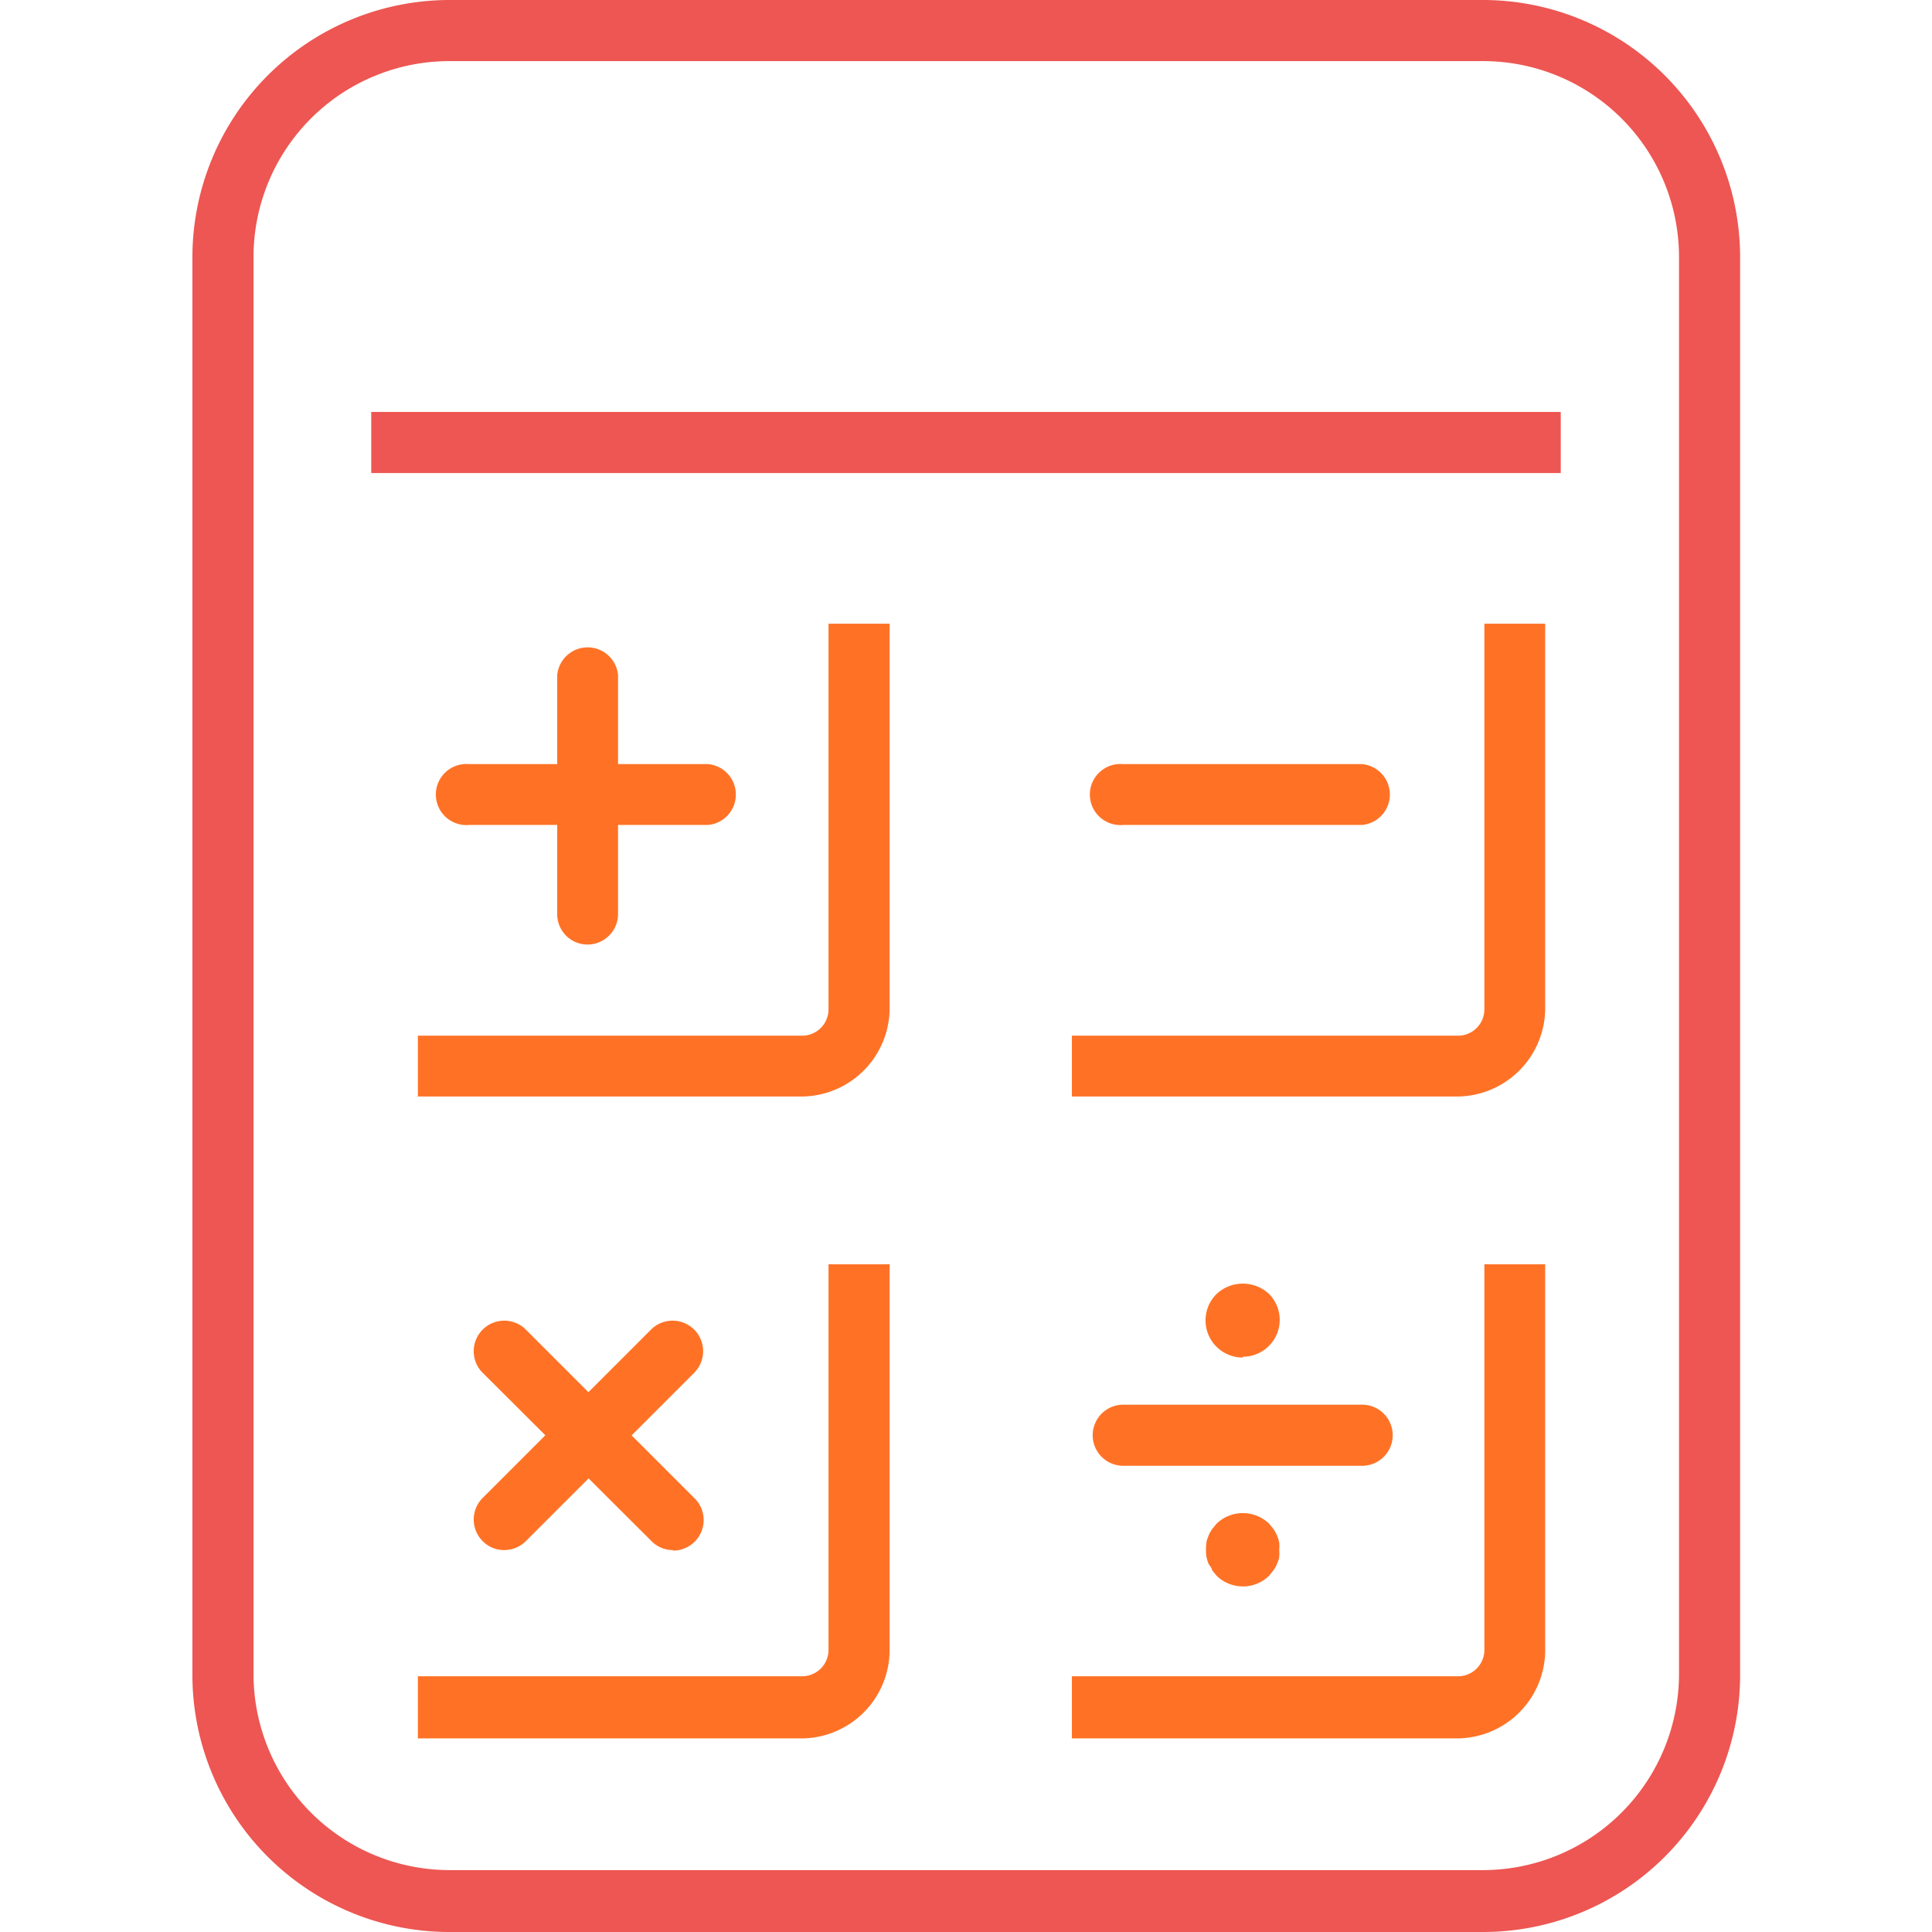
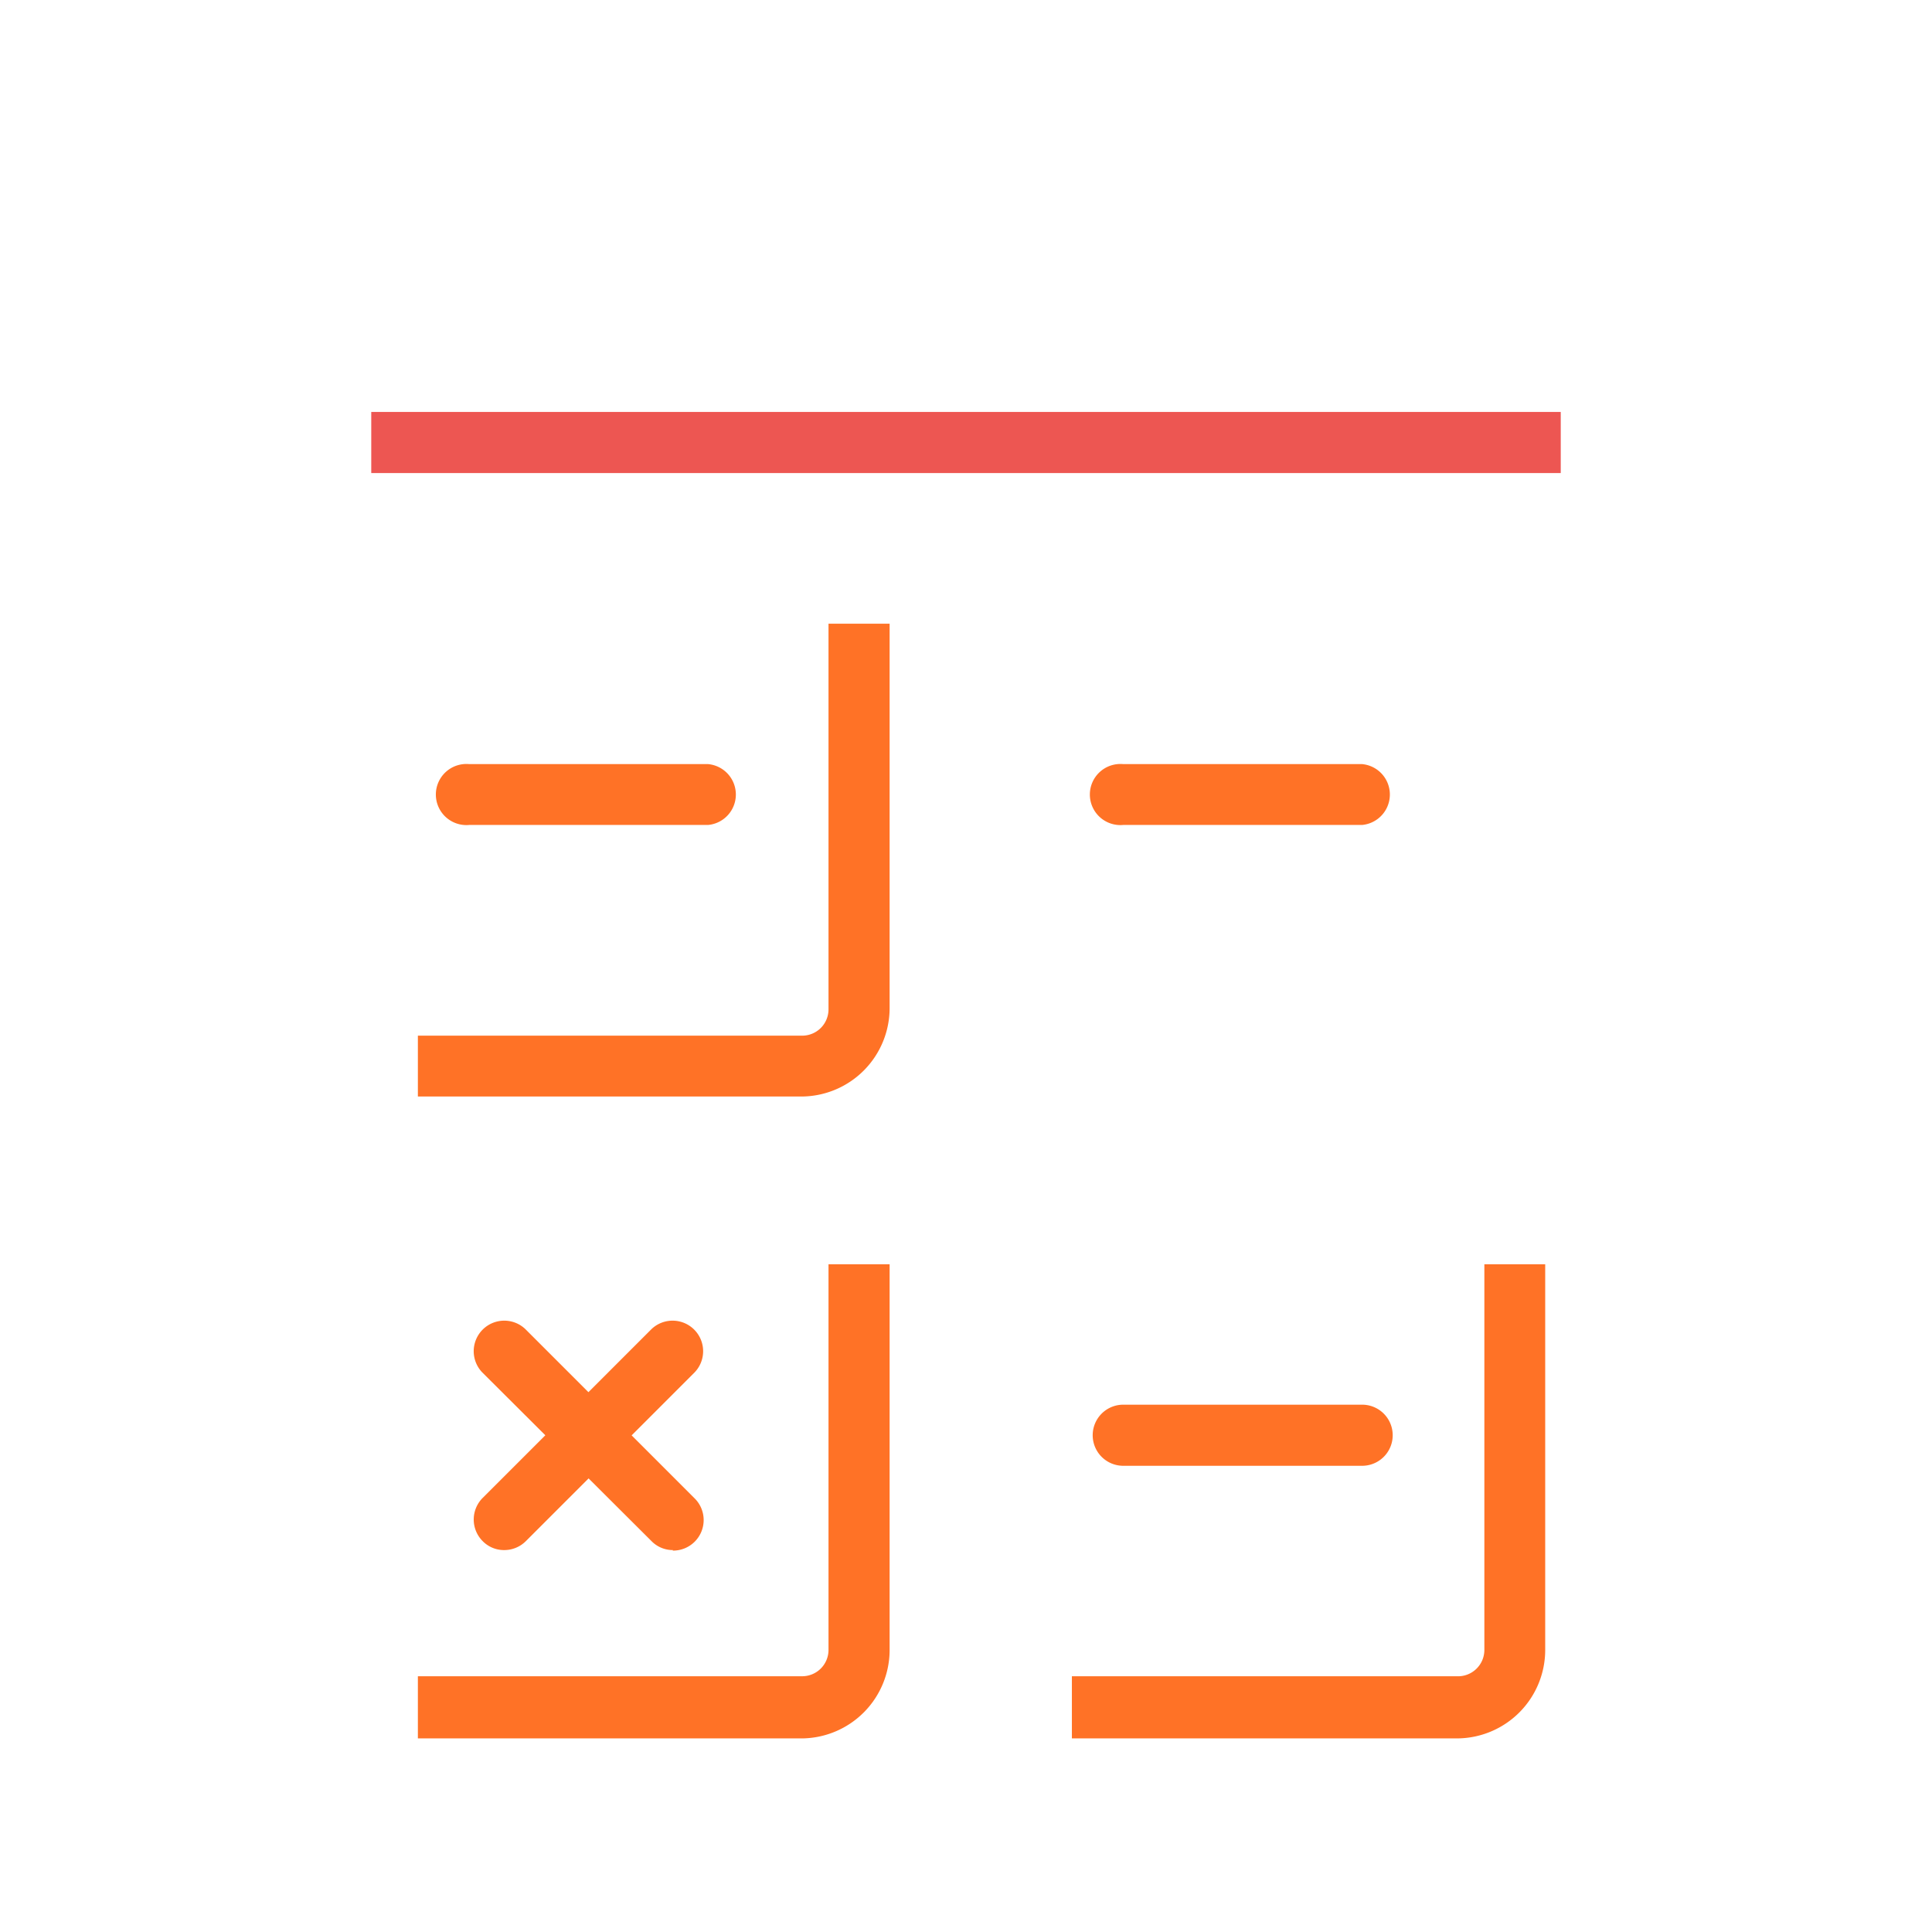
<svg xmlns="http://www.w3.org/2000/svg" width="50" height="50" viewBox="0 0 58.74 73.35">
  <defs>
    <style>.cls-1{fill:#ed5652;}.cls-2{fill:#ff7226;}</style>
  </defs>
  <g id="Layer_2" data-name="Layer 2">
    <g id="ACCOUNTING">
-       <path class="cls-1" d="M49,73.35H9.76A9.76,9.76,0,0,1,0,63.6V9.76A9.77,9.77,0,0,1,9.76,0H49a9.77,9.77,0,0,1,9.76,9.76V63.6A9.76,9.76,0,0,1,49,73.35ZM9.76,2.32A7.44,7.44,0,0,0,2.32,9.76V63.6A7.45,7.45,0,0,0,9.76,71H49a7.45,7.45,0,0,0,7.44-7.44V9.76A7.44,7.44,0,0,0,49,2.32Z" />
      <path class="cls-2" d="M19.58,31.32H10.51a1.16,1.16,0,1,1,0-2.31h9.07a1.16,1.16,0,0,1,0,2.31Z" />
-       <path class="cls-2" d="M15,35.86a1.15,1.15,0,0,1-1.15-1.16V25.63a1.16,1.16,0,0,1,2.31,0V34.7A1.16,1.16,0,0,1,15,35.86Z" />
      <path class="cls-2" d="M11.84,58.85a1.13,1.13,0,0,1-.82-.34,1.16,1.16,0,0,1,0-1.64l6.41-6.41a1.16,1.16,0,0,1,1.64,1.64l-6.41,6.41A1.16,1.16,0,0,1,11.84,58.85Z" />
      <path class="cls-2" d="M18.25,58.85a1.13,1.13,0,0,1-.82-.34L11,52.1a1.16,1.16,0,0,1,1.64-1.64l6.41,6.41a1.16,1.16,0,0,1-.82,2Z" />
      <path class="cls-2" d="M44.41,31.32H35.34a1.16,1.16,0,1,1,0-2.31h9.07a1.16,1.16,0,0,1,0,2.31Z" />
      <path class="cls-2" d="M44.41,55.65H35.34a1.16,1.16,0,0,1,0-2.32h9.07a1.16,1.16,0,0,1,0,2.32Z" />
-       <path class="cls-2" d="M39.88,60.23a1.43,1.43,0,0,1-1-.41l-.17-.21c0-.08-.09-.16-.13-.24s-.06-.18-.08-.26a1.9,1.9,0,0,1,0-.55c0-.08.05-.17.08-.26s.08-.16.13-.24l.17-.21a1.44,1.44,0,0,1,2,0l.17.21a1.41,1.41,0,0,1,.13.24,1.53,1.53,0,0,1,.08.26,1.27,1.27,0,0,1,0,.28,1.24,1.24,0,0,1,0,.27c0,.08-.05.17-.08.26s-.08.16-.13.24l-.17.21A1.4,1.4,0,0,1,39.88,60.23Z" />
-       <path class="cls-2" d="M39.88,51.54a1.41,1.41,0,0,1-1-.41,1.41,1.41,0,0,1,0-2,1.46,1.46,0,0,1,2,0,1.4,1.4,0,0,1-1,2.38Z" />
      <rect class="cls-1" x="6.79" y="15.64" width="45.16" height="2.32" />
      <path class="cls-2" d="M23.15,41.63H8.56V39.32H23.15a1,1,0,0,0,1-1V23.68h2.32V38.27A3.36,3.36,0,0,1,23.15,41.63Z" />
      <path class="cls-2" d="M23.15,66H8.56V63.64H23.15a1,1,0,0,0,1-1V48h2.32V62.6A3.36,3.36,0,0,1,23.15,66Z" />
      <path class="cls-2" d="M48,66H33.39V63.64H48a1,1,0,0,0,1.05-1V48h2.31V62.6A3.36,3.36,0,0,1,48,66Z" />
-       <path class="cls-2" d="M48,41.63H33.39V39.32H48a1,1,0,0,0,1.05-1V23.68h2.31V38.27A3.36,3.36,0,0,1,48,41.63Z" />
    </g>
  </g>
</svg>